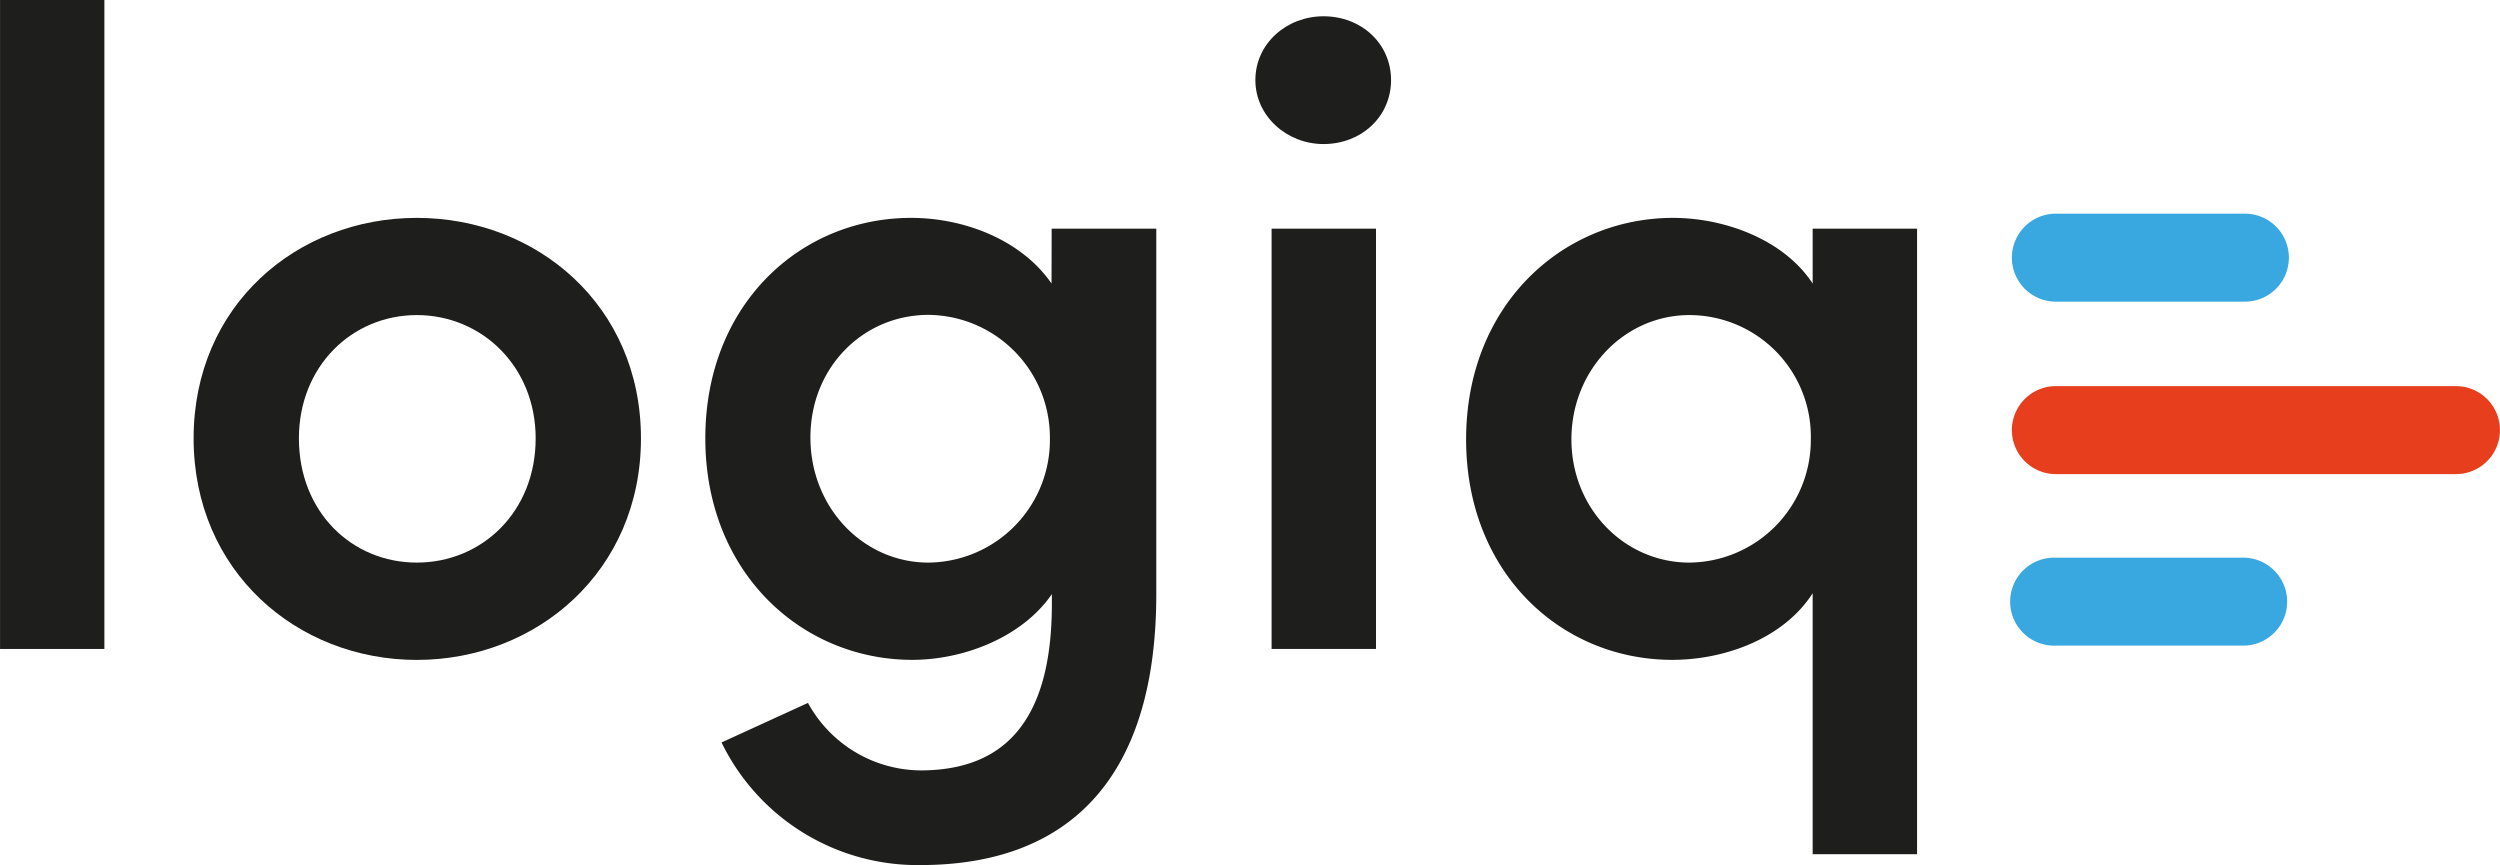
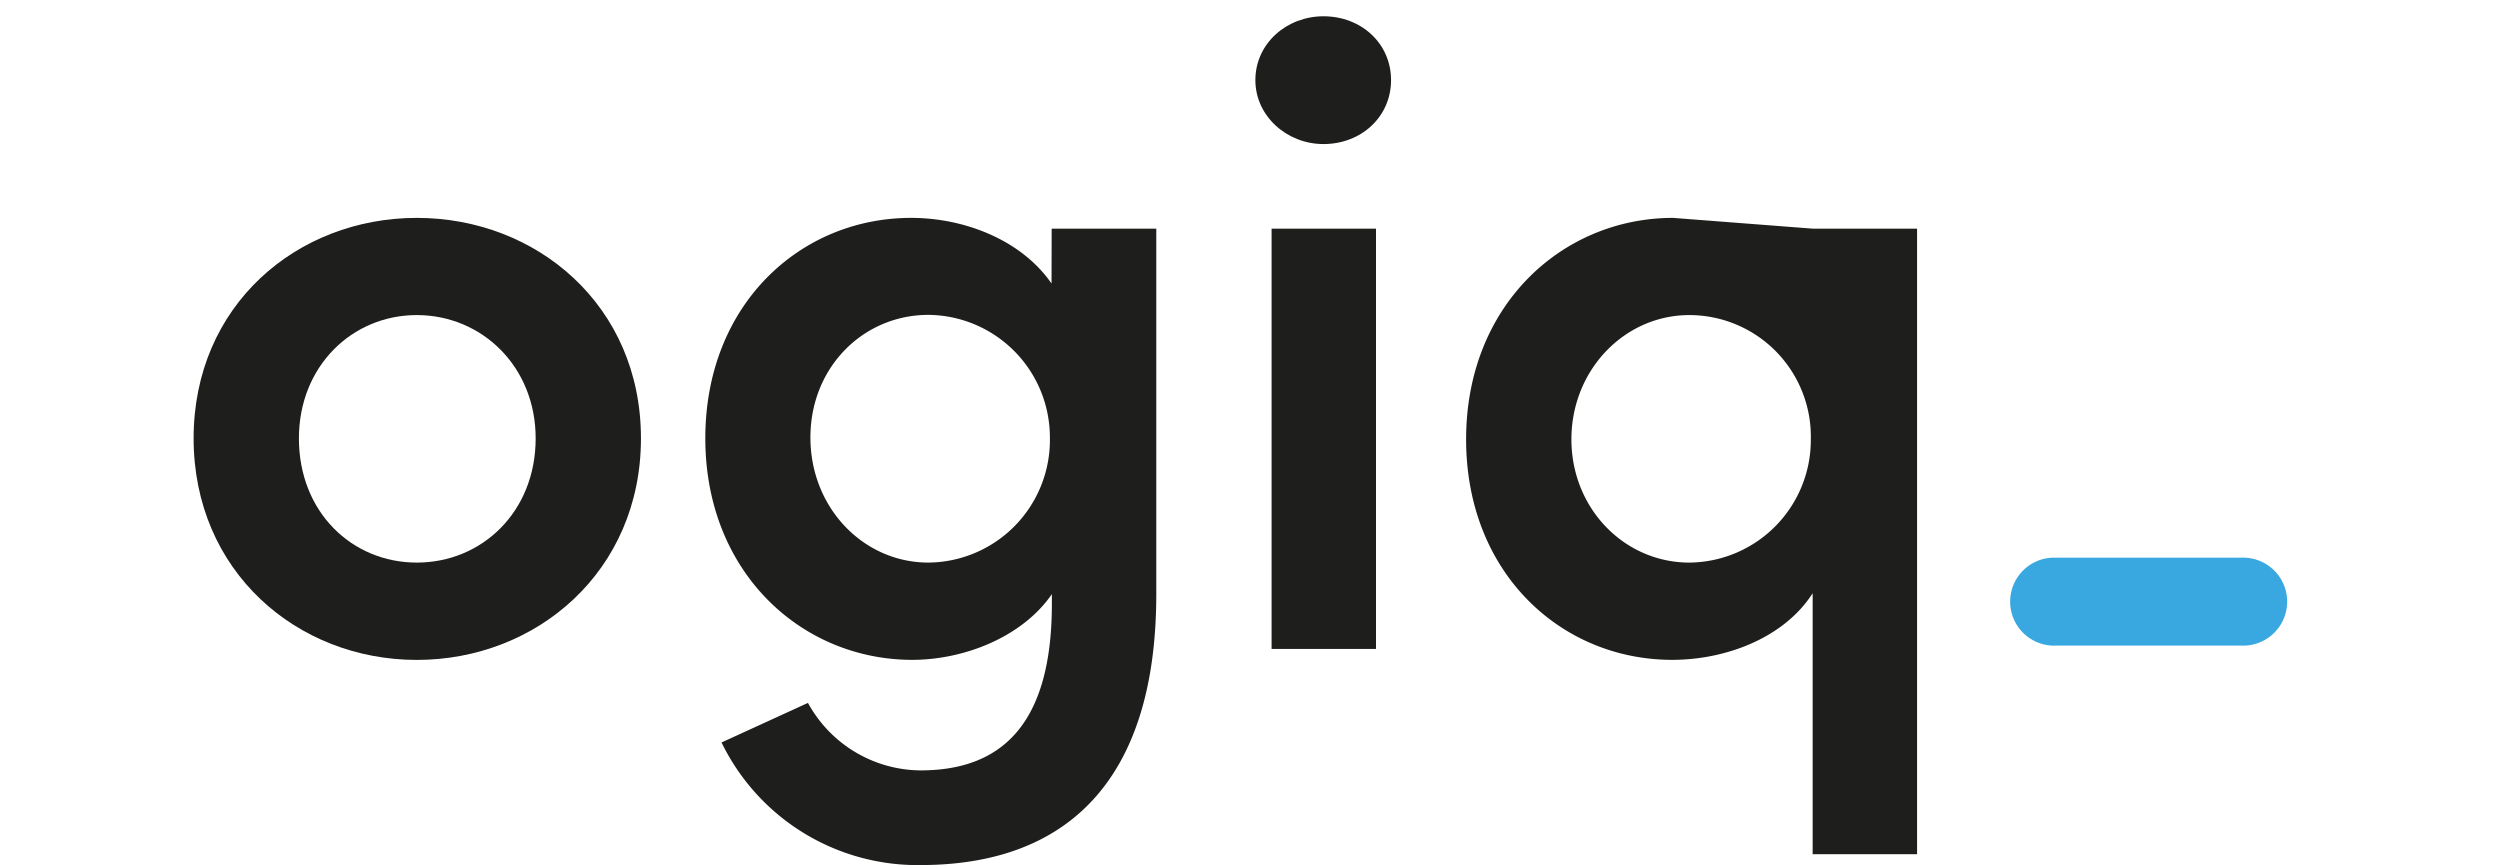
<svg xmlns="http://www.w3.org/2000/svg" width="129.48mm" height="44.8mm" viewBox="0 0 367.04 127">
-   <path d="M338.83,47.4H311.08a6.46,6.46,0,1,1,0-12.92h27.75a6.46,6.46,0,0,1,0,12.92Z" transform="translate(-9.24 -3.11)" fill="#39a8e0" />
  <path d="M338.83,97.9H311.08a6.46,6.46,0,1,1,0-12.91h27.75a6.46,6.46,0,0,1,0,12.91Z" transform="translate(-9.24 -3.11)" fill="#39a8e0" />
-   <path d="M369.82,72.72H311.08a6.46,6.46,0,1,1,0-12.92h58.74a6.46,6.46,0,0,1,0,12.92Z" transform="translate(-9.24 -3.11)" fill="#e73f1e" />
-   <path d="M9.24,98.39V3.11H24.56V98.39Z" transform="translate(-9.24 -3.11)" fill="#1e1e1c" />
  <path d="M37.66,67.47c0-19.55,15.2-32.37,32.77-32.37s32.91,12.82,32.91,32.37S88,100,70.43,100,37.66,87,37.66,67.47Zm50.22,0c0-10.57-7.93-18.1-17.45-18.1S53.12,56.9,53.12,67.47c0,10.84,7.8,18.24,17.31,18.24S87.88,78.31,87.88,67.47Z" transform="translate(-9.24 -3.11)" fill="#1e1e1c" />
  <path d="M163.64,36.68H179V90.34c0,27.75-13.48,39.78-34.63,39.78a32,32,0,0,1-29.2-18l12.69-5.81a19,19,0,0,0,16.51,9.91c11.9,0,19.3-6.74,19.3-24.45V90.34c-4.36,6.34-12.95,9.65-20.49,9.65-16.25,0-30.39-12.83-30.39-32.52S126.77,35.1,143,35.1c7.93,0,16.26,3.31,20.62,9.64Zm-.26,30.66a18,18,0,0,0-17.84-18c-9.52,0-17.32,7.66-17.32,18s7.8,18.37,17.32,18.37A18,18,0,0,0,163.38,67.34Z" transform="translate(-9.24 -3.11)" fill="#1e1e1c" />
  <path d="M193.55,14.87c0-5.41,4.63-9.37,10-9.37,5.56,0,9.92,4,9.92,9.37s-4.36,9.39-9.92,9.39C198.18,24.26,193.55,20.17,193.55,14.87Zm2.38,83.52V36.68h15.33V98.39Z" transform="translate(-9.24 -3.11)" fill="#1e1e1c" />
-   <path d="M275.37,36.68H290.7v91.84H275.37V90.21c-4.23,6.6-12.82,9.78-20.62,9.78-16.25,0-30.26-12.69-30.26-32.38S238.63,35.1,254.88,35.1c7.54,0,16.26,3.17,20.49,9.64Zm-.27,30.93a17.85,17.85,0,0,0-17.83-18.24c-9.52,0-17.32,8.06-17.32,18.24s7.8,18.1,17.32,18.1A18,18,0,0,0,275.1,67.61Z" transform="translate(-9.24 -3.11)" fill="#1e1e1c" />
+   <path d="M275.37,36.68H290.7v91.84H275.37V90.21c-4.23,6.6-12.82,9.78-20.62,9.78-16.25,0-30.26-12.69-30.26-32.38S238.63,35.1,254.88,35.1Zm-.27,30.93a17.85,17.85,0,0,0-17.83-18.24c-9.52,0-17.32,8.06-17.32,18.24s7.8,18.1,17.32,18.1A18,18,0,0,0,275.1,67.61Z" transform="translate(-9.24 -3.11)" fill="#1e1e1c" />
</svg>